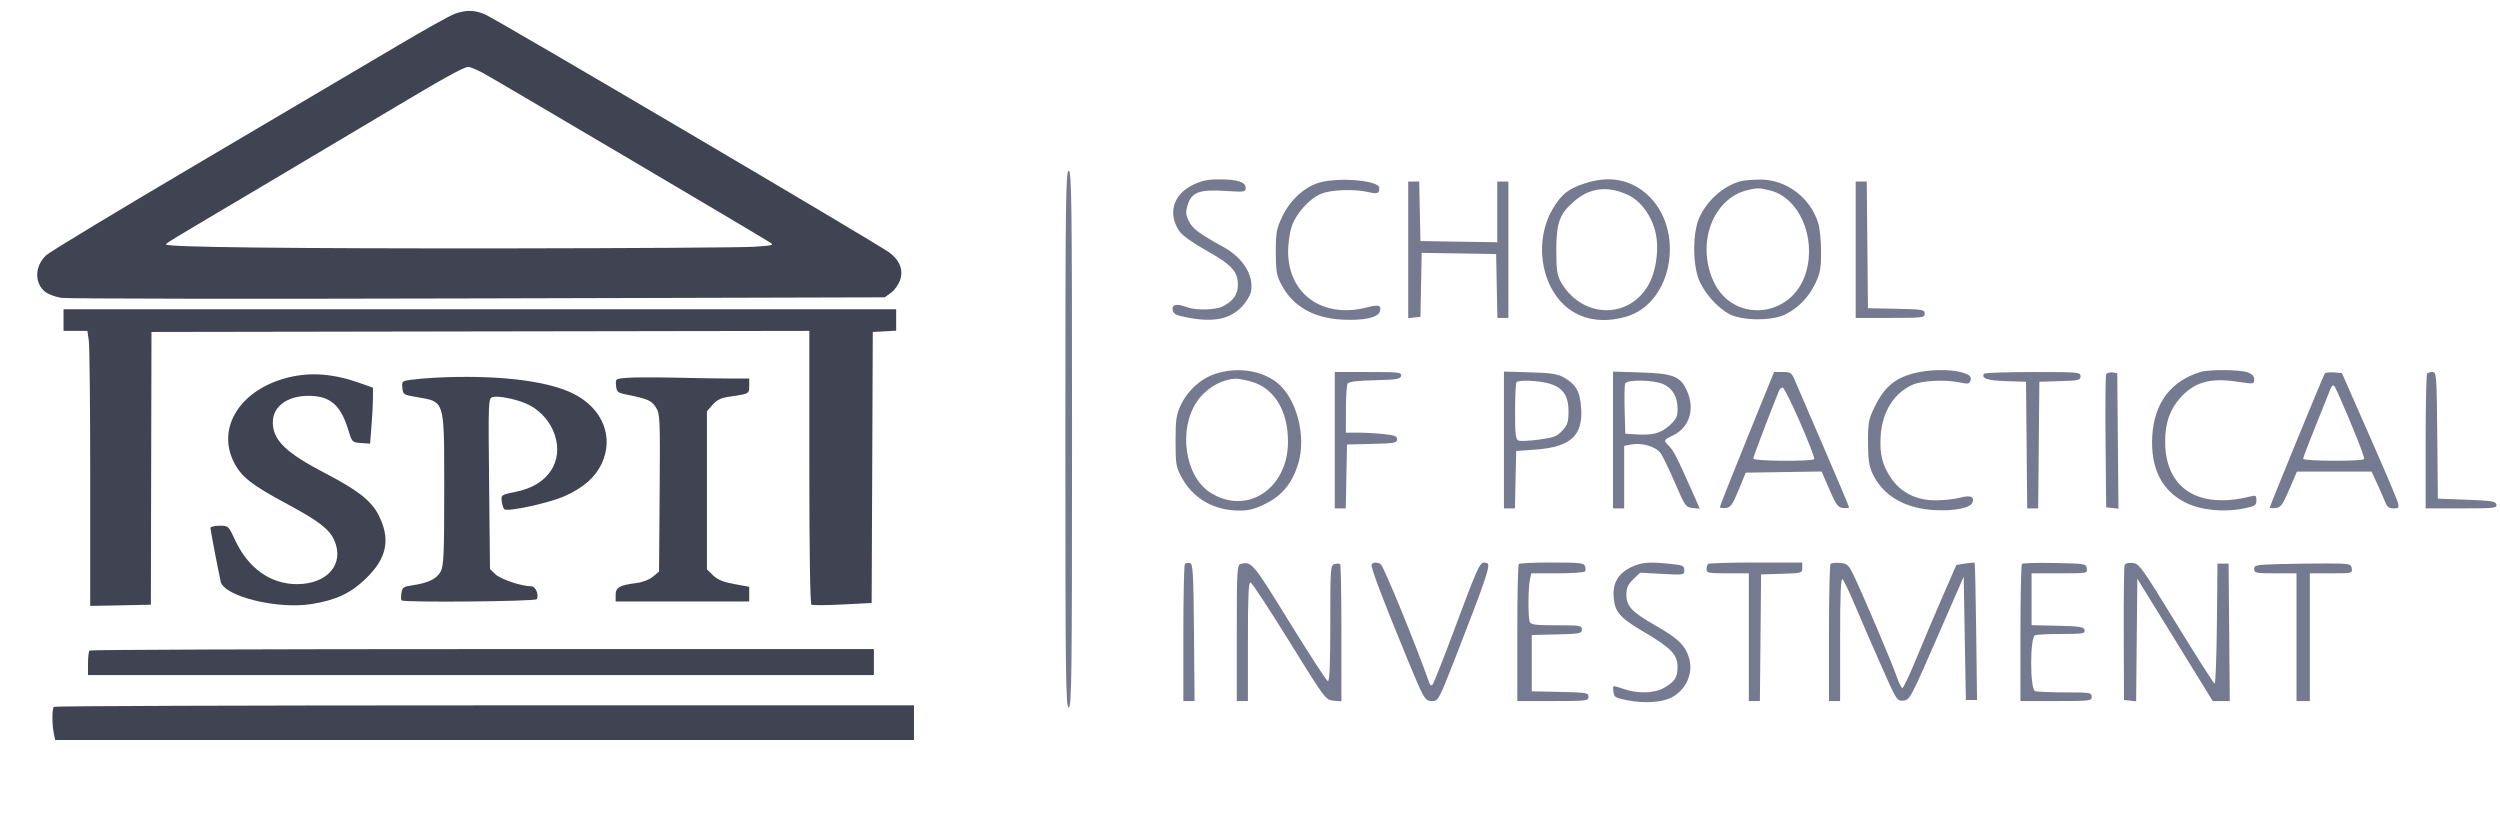
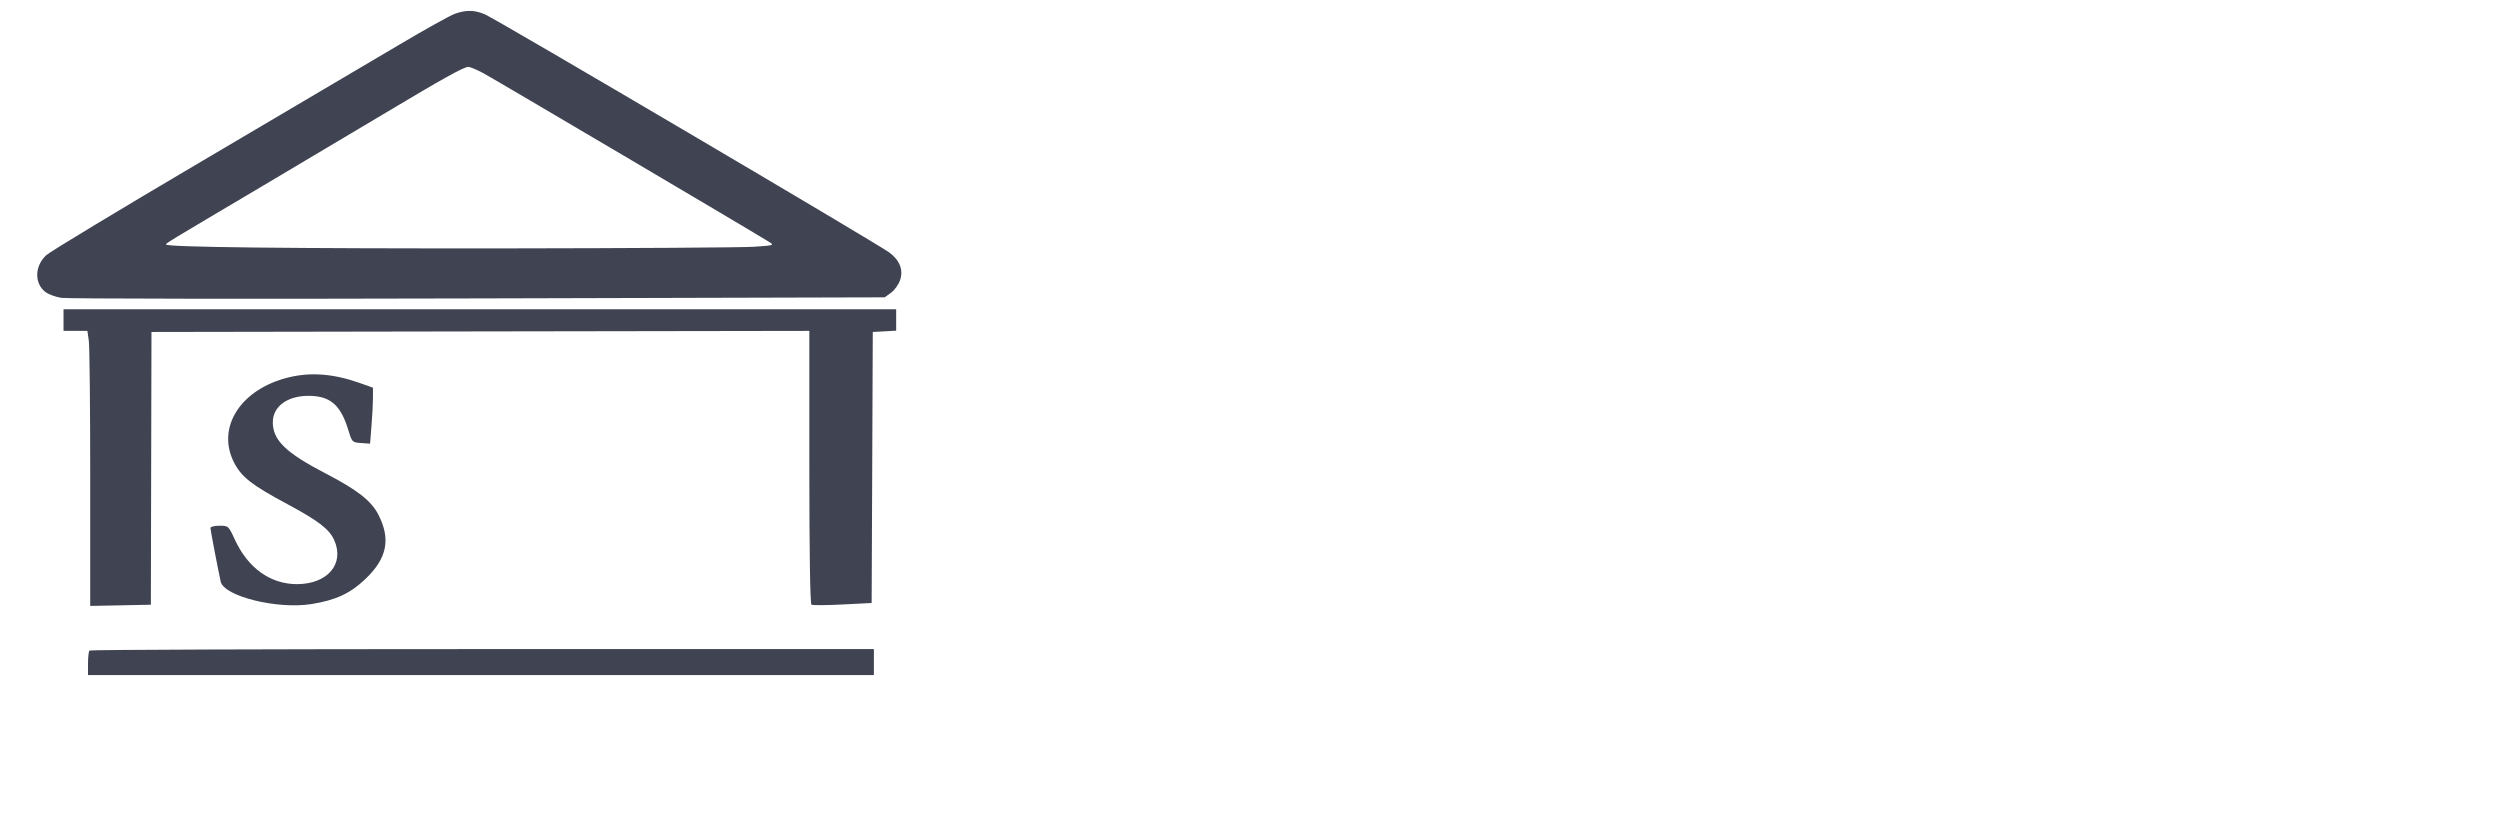
<svg xmlns="http://www.w3.org/2000/svg" width="90" height="30" viewBox="0 0 90 30" fill="none">
  <path fill-rule="evenodd" clip-rule="evenodd" d="M16.369 0.498C16.202 0.558 15.301 1.06 14.366 1.614C13.431 2.168 10.249 4.045 7.296 5.786C4.343 7.526 1.811 9.055 1.67 9.183C1.238 9.574 1.229 10.22 1.651 10.524C1.758 10.601 2.008 10.691 2.207 10.723C2.405 10.756 9.156 10.765 17.208 10.743L31.849 10.704L32.075 10.541C32.2 10.451 32.347 10.248 32.401 10.089C32.529 9.718 32.392 9.366 32.01 9.086C31.558 8.755 17.935 0.732 17.475 0.526C17.097 0.357 16.787 0.349 16.369 0.498ZM27.691 8.71C27.136 8.362 17.76 2.827 17.395 2.632C17.161 2.507 16.92 2.406 16.861 2.407C16.694 2.41 15.96 2.818 13.788 4.117C12.686 4.776 10.738 5.934 9.46 6.691C5.966 8.76 5.978 8.753 5.976 8.802C5.971 8.899 10.488 8.95 18.276 8.942C22.728 8.937 26.712 8.911 27.13 8.884C27.861 8.836 27.881 8.83 27.691 8.71Z" fill="#3F4352" />
  <path d="M2.287 11.523V11.912H2.717H3.147L3.198 12.274C3.226 12.473 3.248 14.7 3.248 17.224V21.813L4.34 21.792L5.431 21.77L5.442 16.86L5.453 11.951L17.294 11.931L29.136 11.912V16.817C29.136 19.89 29.165 21.739 29.213 21.768C29.256 21.794 29.761 21.791 30.335 21.761L31.379 21.708L31.4 16.829L31.42 11.951L31.841 11.928L32.262 11.904V11.518V11.133H17.274H2.287V11.523Z" fill="#3F4352" />
  <path d="M10.418 13.579C8.675 13.991 7.774 15.38 8.426 16.651C8.693 17.173 9.065 17.463 10.344 18.148C11.462 18.747 11.86 19.054 12.034 19.449C12.411 20.303 11.791 21.03 10.685 21.029C9.732 21.027 8.928 20.45 8.456 19.429C8.226 18.93 8.221 18.926 7.9 18.926C7.722 18.926 7.576 18.962 7.576 19.008C7.576 19.077 7.818 20.344 7.944 20.935C8.057 21.468 9.991 21.946 11.223 21.745C12.095 21.603 12.613 21.361 13.156 20.843C13.936 20.099 14.074 19.407 13.62 18.525C13.364 18.028 12.864 17.637 11.731 17.049C10.286 16.299 9.821 15.848 9.821 15.2C9.821 14.636 10.342 14.25 11.103 14.25C11.886 14.25 12.263 14.574 12.54 15.482C12.673 15.919 12.679 15.926 12.998 15.949L13.323 15.972L13.374 15.325C13.403 14.97 13.427 14.516 13.427 14.318L13.427 13.957L12.966 13.793C12.025 13.459 11.217 13.391 10.418 13.579Z" fill="#3F4352" />
-   <path d="M15.591 13.601C15.349 13.615 14.995 13.646 14.805 13.67C14.473 13.714 14.461 13.725 14.485 13.963C14.508 14.201 14.529 14.214 14.997 14.295C15.035 14.302 15.07 14.308 15.105 14.313C15.373 14.359 15.56 14.39 15.691 14.491C15.993 14.724 15.993 15.329 15.992 17.333V17.337V17.34C15.992 17.45 15.992 17.563 15.992 17.68C15.992 19.939 15.973 20.371 15.866 20.572C15.726 20.835 15.416 20.988 14.858 21.069C14.524 21.117 14.481 21.146 14.451 21.349C14.432 21.474 14.434 21.593 14.456 21.614C14.54 21.696 19.268 21.653 19.321 21.571C19.413 21.426 19.283 21.108 19.133 21.108C18.787 21.108 18.02 20.852 17.837 20.676L17.639 20.484L17.608 17.414C17.577 14.399 17.579 14.343 17.736 14.295C17.913 14.24 18.509 14.352 18.904 14.513C19.842 14.895 20.33 16.021 19.905 16.82C19.662 17.277 19.206 17.577 18.557 17.708C18.05 17.809 18.036 17.819 18.061 18.038C18.075 18.162 18.117 18.294 18.155 18.331C18.263 18.439 19.79 18.105 20.345 17.853C21.006 17.552 21.424 17.185 21.654 16.705C22.116 15.741 21.696 14.696 20.636 14.17C19.668 13.69 17.812 13.48 15.591 13.601Z" fill="#3F4352" />
-   <path d="M22.579 13.601C22.155 13.635 22.154 13.636 22.178 13.884C22.201 14.106 22.239 14.14 22.524 14.198C23.322 14.359 23.454 14.415 23.611 14.663C23.761 14.901 23.768 15.044 23.747 17.744L23.726 20.576L23.507 20.759C23.376 20.868 23.135 20.961 22.906 20.99C22.303 21.067 22.163 21.148 22.163 21.418V21.653H24.568H26.972V21.389V21.125L26.432 21.026C26.035 20.953 25.834 20.87 25.671 20.712L25.449 20.496V17.652V14.807L25.651 14.574C25.794 14.409 25.952 14.327 26.192 14.291L26.227 14.286C26.725 14.213 26.89 14.189 26.945 14.1C26.972 14.056 26.972 13.996 26.972 13.906L26.972 13.893V13.627H26.304C25.936 13.627 25.043 13.613 24.32 13.596C23.596 13.58 22.813 13.582 22.579 13.601Z" fill="#3F4352" />
  <path d="M3.222 23.419C3.192 23.448 3.168 23.658 3.168 23.887V24.302H17.314H31.46V23.835V23.367H17.368C9.617 23.367 3.251 23.391 3.222 23.419Z" fill="#3F4352" />
-   <path d="M1.939 25.445C1.872 25.511 1.87 26.076 1.936 26.397L1.986 26.64H17.445H32.903V26.017V25.393H17.448C8.948 25.393 1.969 25.417 1.939 25.445Z" fill="#3F4352" />
-   <path fill-rule="evenodd" clip-rule="evenodd" d="M38.353 15.809C38.353 24.346 38.367 25.471 38.473 25.471C38.579 25.471 38.593 24.346 38.593 15.809C38.593 7.271 38.579 6.146 38.473 6.146C38.367 6.146 38.353 7.271 38.353 15.809ZM42.942 6.657C42.224 7.004 42.026 7.712 42.47 8.339C42.569 8.479 42.97 8.764 43.43 9.02C44.333 9.524 44.564 9.774 44.564 10.246C44.564 10.602 44.401 10.836 44.016 11.03C43.75 11.164 43.059 11.18 42.736 11.06C42.359 10.921 42.185 10.952 42.214 11.152C42.236 11.296 42.319 11.344 42.681 11.418C43.649 11.615 44.25 11.507 44.693 11.055C44.852 10.893 45.005 10.647 45.033 10.508C45.152 9.932 44.759 9.286 44.052 8.897C43.17 8.411 42.932 8.233 42.799 7.962C42.685 7.728 42.678 7.633 42.755 7.382C42.897 6.921 43.179 6.814 44.101 6.873C44.807 6.918 44.845 6.913 44.845 6.765C44.845 6.553 44.55 6.457 43.894 6.457C43.475 6.457 43.261 6.502 42.942 6.657ZM47.482 6.578C46.951 6.737 46.439 7.21 46.161 7.797C45.955 8.234 45.929 8.374 45.928 9.068C45.927 9.72 45.956 9.905 46.107 10.202C46.519 11.015 47.264 11.453 48.331 11.507C49.099 11.546 49.617 11.432 49.677 11.21C49.736 10.992 49.629 10.956 49.235 11.061C47.636 11.483 46.383 10.608 46.371 9.063C46.369 8.802 46.422 8.413 46.487 8.197C46.639 7.701 47.139 7.141 47.584 6.967C47.95 6.825 48.771 6.8 49.269 6.916C49.593 6.991 49.654 6.967 49.654 6.764C49.654 6.494 48.184 6.368 47.482 6.578ZM57.039 6.606C56.462 6.8 56.233 6.978 55.929 7.468C55.415 8.293 55.374 9.435 55.825 10.327C56.34 11.344 57.352 11.744 58.54 11.401C60.244 10.909 60.687 8.216 59.269 6.976C58.661 6.445 57.897 6.318 57.039 6.606ZM62.637 6.53C62.026 6.711 61.469 7.205 61.181 7.821C60.946 8.326 60.926 9.406 61.141 10.016C61.312 10.5 61.813 11.076 62.267 11.311C62.741 11.556 63.816 11.556 64.291 11.31C64.76 11.068 65.116 10.695 65.354 10.198C65.526 9.838 65.559 9.657 65.559 9.068C65.559 8.682 65.514 8.221 65.459 8.043C65.172 7.102 64.294 6.451 63.332 6.464C63.06 6.468 62.747 6.497 62.637 6.53ZM50.696 8.995V11.455L50.916 11.43L51.136 11.406L51.158 10.254L51.181 9.103L52.521 9.124L53.861 9.146L53.883 10.295L53.906 11.445H54.104H54.302V8.99V6.535H54.102H53.901V7.628V8.721L52.519 8.7L51.136 8.678L51.114 7.607L51.092 6.535H50.894H50.696V8.995ZM66.805 8.99V11.445H68.047C69.23 11.445 69.29 11.437 69.29 11.291C69.29 11.148 69.223 11.136 68.268 11.116L67.246 11.094L67.225 8.815L67.203 6.535H67.004H66.805V8.99ZM58.63 7.029C59.08 7.247 59.464 7.78 59.601 8.376C59.742 8.989 59.61 9.846 59.298 10.336C58.538 11.532 56.886 11.418 56.175 10.12C56.055 9.901 56.026 9.679 56.027 8.99C56.029 7.993 56.151 7.678 56.715 7.208C57.271 6.746 57.92 6.685 58.63 7.029ZM63.719 6.855C64.766 7.111 65.395 8.549 65.014 9.814C64.516 11.471 62.365 11.657 61.675 10.104C61.066 8.732 61.674 7.136 62.918 6.842C63.268 6.759 63.331 6.76 63.719 6.855ZM43.737 13.463C43.212 13.64 42.753 14.06 42.505 14.592C42.346 14.934 42.32 15.117 42.32 15.886C42.32 16.71 42.338 16.815 42.537 17.183C42.952 17.948 43.701 18.38 44.612 18.38C44.974 18.38 45.179 18.326 45.579 18.125C46.168 17.83 46.53 17.378 46.739 16.679C47.033 15.697 46.679 14.343 45.983 13.783C45.415 13.326 44.523 13.199 43.737 13.463ZM68.901 13.437C68.197 13.621 67.824 13.945 67.471 14.679C67.271 15.095 67.246 15.232 67.248 15.925C67.25 16.543 67.284 16.777 67.415 17.056C67.786 17.845 68.58 18.31 69.65 18.364C70.367 18.401 70.93 18.288 71.007 18.093C71.093 17.877 70.939 17.816 70.562 17.917C70.369 17.968 69.974 18.011 69.683 18.012C68.997 18.014 68.435 17.736 68.085 17.222C67.761 16.747 67.662 16.344 67.705 15.681C67.761 14.825 68.182 14.152 68.849 13.852C69.198 13.695 70.064 13.657 70.587 13.775C70.819 13.827 70.892 13.817 70.928 13.727C70.995 13.558 70.921 13.486 70.589 13.396C70.177 13.285 69.412 13.303 68.901 13.437ZM79.228 13.388C78.156 13.706 77.548 14.511 77.481 15.699C77.416 16.859 77.823 17.668 78.689 18.099C79.231 18.368 80.057 18.45 80.773 18.306C81.186 18.223 81.231 18.193 81.231 18.015C81.231 17.838 81.209 17.823 81.011 17.873C79.126 18.343 77.945 17.579 77.945 15.89C77.945 15.238 78.113 14.751 78.479 14.335C78.987 13.757 79.566 13.591 80.546 13.741C81.147 13.832 81.151 13.831 81.151 13.659C81.151 13.535 81.08 13.462 80.899 13.4C80.616 13.305 79.536 13.296 79.228 13.388ZM48.051 15.848V18.302H48.249H48.447L48.469 17.153L48.492 16.003L49.393 15.981C50.204 15.961 50.295 15.945 50.295 15.817C50.295 15.7 50.207 15.666 49.802 15.625C49.531 15.597 49.117 15.575 48.88 15.575H48.451L48.453 14.737C48.453 14.276 48.482 13.857 48.516 13.805C48.557 13.742 48.885 13.703 49.495 13.688C50.295 13.668 50.416 13.648 50.44 13.529C50.465 13.404 50.366 13.393 49.259 13.393H48.051V15.848ZM54.142 15.839V18.302H54.34H54.538L54.56 17.27L54.583 16.237L55.283 16.185C56.544 16.092 56.987 15.688 56.922 14.691C56.883 14.093 56.74 13.841 56.297 13.588C56.077 13.461 55.846 13.427 55.084 13.404L54.142 13.376V15.839ZM58.069 15.839V18.302H58.269H58.47V17.176V16.049L58.738 16C59.127 15.929 59.629 16.084 59.792 16.326C59.868 16.438 60.098 16.92 60.305 17.396C60.663 18.225 60.691 18.264 60.936 18.288L61.193 18.312L60.923 17.703C60.368 16.45 60.244 16.209 60.074 16.044C59.877 15.851 59.88 15.844 60.245 15.665C60.832 15.379 61.029 14.705 60.718 14.041C60.486 13.544 60.22 13.443 59.051 13.407L58.069 13.377V15.839ZM62.891 15.793C62.355 17.113 61.916 18.22 61.916 18.253C61.916 18.286 62.01 18.301 62.125 18.288C62.305 18.267 62.37 18.175 62.59 17.64L62.847 17.016L64.213 16.995L65.578 16.974L65.857 17.619C66.099 18.176 66.165 18.267 66.35 18.288C66.468 18.301 66.565 18.289 66.565 18.26C66.565 18.232 66.153 17.256 65.65 16.093C65.147 14.929 64.68 13.846 64.612 13.685C64.5 13.418 64.462 13.393 64.177 13.393H63.865L62.891 15.793ZM71.424 13.455C71.317 13.623 71.545 13.699 72.218 13.721L72.936 13.743L72.958 16.023L72.979 18.302H73.177H73.375L73.396 16.023L73.417 13.743L74.159 13.721C74.834 13.701 74.9 13.685 74.9 13.546C74.9 13.399 74.836 13.393 73.181 13.393C72.236 13.393 71.445 13.421 71.424 13.455ZM75.82 13.486C75.797 13.543 75.789 14.641 75.8 15.926L75.822 18.263L76.043 18.288L76.265 18.313L76.243 15.872L76.222 13.432L76.042 13.407C75.942 13.393 75.843 13.428 75.82 13.486ZM83.691 13.447C83.632 13.54 81.712 18.218 81.712 18.269C81.712 18.293 81.808 18.301 81.926 18.288C82.11 18.267 82.176 18.176 82.414 17.62L82.69 16.977H84.034H85.377L85.584 17.425C85.697 17.672 85.827 17.97 85.873 18.088C85.935 18.247 86.011 18.302 86.167 18.302C86.357 18.302 86.373 18.28 86.324 18.091C86.294 17.976 85.828 16.88 85.289 15.656L84.309 13.432L84.02 13.408C83.861 13.395 83.713 13.412 83.691 13.447ZM87.376 13.445C87.347 13.473 87.323 14.578 87.323 15.899V18.302H88.611C89.795 18.302 89.897 18.291 89.872 18.166C89.849 18.047 89.713 18.024 88.805 17.99L87.763 17.951L87.742 15.672C87.722 13.528 87.712 13.393 87.575 13.393C87.495 13.393 87.406 13.416 87.376 13.445ZM45.061 13.743C45.876 13.979 46.368 14.789 46.368 15.898C46.368 17.602 44.878 18.573 43.562 17.727C42.654 17.142 42.411 15.454 43.091 14.455C43.414 13.981 43.971 13.654 44.49 13.633C44.581 13.63 44.838 13.679 45.061 13.743ZM55.71 13.792C56.243 13.922 56.466 14.22 56.466 14.8C56.466 15.193 56.434 15.296 56.245 15.501C56.055 15.708 55.941 15.752 55.411 15.825C55.073 15.871 54.74 15.887 54.67 15.861C54.563 15.821 54.543 15.655 54.543 14.811C54.543 14.259 54.567 13.785 54.596 13.757C54.68 13.675 55.316 13.695 55.71 13.792ZM59.884 13.832C60.22 13.987 60.393 14.29 60.393 14.724C60.393 14.996 60.346 15.093 60.111 15.309C59.797 15.596 59.51 15.675 58.91 15.638L58.51 15.614L58.487 14.761C58.474 14.293 58.482 13.863 58.505 13.807C58.565 13.655 59.538 13.672 59.884 13.832ZM84.165 14.153C84.656 15.252 85.142 16.473 85.109 16.526C85.053 16.613 82.915 16.604 82.915 16.516C82.915 16.456 83.161 15.824 83.882 14.036C83.978 13.798 84.013 13.813 84.165 14.153ZM64.812 15.225C65.109 15.906 65.334 16.491 65.312 16.525C65.252 16.62 63.118 16.604 63.118 16.509C63.118 16.447 63.69 14.94 64.043 14.071C64.074 13.995 64.138 13.944 64.186 13.96C64.233 13.975 64.514 14.544 64.812 15.225ZM42.657 20.3C42.626 20.33 42.601 21.453 42.601 22.796V25.238H42.802H43.004L42.983 22.765C42.964 20.604 42.946 20.288 42.837 20.268C42.769 20.255 42.688 20.27 42.657 20.3ZM44.664 20.303C44.535 20.337 44.524 20.522 44.524 22.789V25.238H44.725H44.925V23.088C44.925 21.428 44.947 20.946 45.023 20.97C45.077 20.988 45.706 21.946 46.42 23.1C47.705 25.175 47.723 25.199 48.005 25.223L48.291 25.247V22.801C48.291 21.455 48.271 20.335 48.246 20.311C48.222 20.287 48.132 20.285 48.046 20.307C47.897 20.345 47.89 20.433 47.89 22.448C47.89 23.958 47.865 24.541 47.801 24.52C47.752 24.504 47.129 23.546 46.417 22.39C45.102 20.255 45.055 20.2 44.664 20.303ZM49.378 20.32C49.332 20.393 49.757 21.521 50.611 23.595C51.274 25.203 51.294 25.238 51.562 25.238C51.775 25.238 51.803 25.186 52.369 23.738C53.482 20.888 53.672 20.328 53.544 20.28L53.539 20.278C53.493 20.261 53.456 20.247 53.42 20.25C53.254 20.262 53.116 20.63 52.345 22.692L52.326 22.744C51.949 23.751 51.61 24.607 51.572 24.647C51.53 24.689 51.487 24.674 51.464 24.608C50.993 23.264 49.811 20.377 49.705 20.31C49.58 20.231 49.432 20.236 49.378 20.32ZM54.676 20.302C54.647 20.331 54.623 21.453 54.623 22.796V25.238H55.905C57.127 25.238 57.187 25.23 57.187 25.084C57.187 24.941 57.121 24.929 56.166 24.909L55.144 24.887V23.874V22.861L56.045 22.839C56.881 22.818 56.947 22.805 56.947 22.663C56.947 22.52 56.889 22.51 56.034 22.51C55.275 22.51 55.112 22.489 55.072 22.387C55.008 22.226 55.009 21.195 55.074 20.884L55.124 20.64H56.071C56.592 20.64 57.038 20.608 57.063 20.569C57.087 20.53 57.086 20.442 57.059 20.374C57.017 20.269 56.838 20.25 55.87 20.25C55.243 20.25 54.706 20.274 54.676 20.302ZM58.707 20.426C58.245 20.652 58.048 21.005 58.093 21.522C58.139 22.04 58.323 22.246 59.197 22.759C60.158 23.324 60.394 23.571 60.391 24.012C60.388 24.392 60.299 24.53 59.911 24.76C59.575 24.959 58.968 24.98 58.47 24.809L58.415 24.79C58.205 24.718 58.117 24.688 58.086 24.716C58.063 24.737 58.069 24.787 58.08 24.874C58.081 24.884 58.083 24.895 58.084 24.906C58.107 25.103 58.151 25.128 58.63 25.218C59.208 25.326 59.823 25.287 60.156 25.119C60.7 24.846 60.974 24.233 60.802 23.675C60.664 23.226 60.407 22.98 59.598 22.518C58.738 22.027 58.55 21.827 58.55 21.403C58.55 21.164 58.605 21.042 58.796 20.857L59.041 20.618L59.837 20.66C60.624 20.703 60.634 20.701 60.634 20.527C60.634 20.368 60.584 20.345 60.141 20.3C59.338 20.219 59.084 20.241 58.707 20.426ZM61.489 20.302C61.459 20.331 61.435 20.419 61.435 20.497C61.435 20.626 61.512 20.64 62.197 20.64H62.958V22.939V25.238H63.157H63.356L63.378 22.958L63.399 20.679L64.14 20.657C64.868 20.634 64.882 20.631 64.882 20.442V20.25H63.212C62.293 20.25 61.518 20.274 61.489 20.302ZM65.9 20.299C65.869 20.329 65.843 21.453 65.843 22.796V25.238H66.044H66.244V23.001C66.244 21.399 66.269 20.788 66.331 20.849C66.378 20.895 66.571 21.297 66.758 21.741C66.945 22.186 67.366 23.156 67.693 23.897C68.281 25.229 68.29 25.244 68.523 25.221C68.75 25.199 68.788 25.128 69.725 22.98L70.692 20.762L70.732 22.98L70.772 25.199H70.973H71.173L71.143 22.744C71.126 21.394 71.101 20.277 71.088 20.262C71.075 20.247 70.921 20.258 70.746 20.287L70.429 20.339L69.946 21.444C69.681 22.052 69.258 23.049 69.008 23.66C68.757 24.27 68.522 24.77 68.486 24.77C68.45 24.77 68.359 24.586 68.283 24.361C68.127 23.899 67.011 21.274 66.717 20.679C66.545 20.331 66.494 20.287 66.241 20.266C66.085 20.253 65.932 20.268 65.9 20.299ZM72.791 20.3C72.761 20.33 72.736 21.453 72.736 22.796V25.238H74.018C75.247 25.238 75.301 25.231 75.301 25.082C75.301 24.935 75.247 24.926 74.346 24.926C73.82 24.926 73.333 24.905 73.263 24.879C73.075 24.808 73.075 22.94 73.263 22.869C73.333 22.843 73.769 22.822 74.231 22.822C74.989 22.822 75.069 22.808 75.045 22.686C75.022 22.566 74.899 22.546 74.078 22.527L73.137 22.505V21.573V20.64H74.144C75.143 20.64 75.151 20.639 75.126 20.465C75.101 20.294 75.073 20.289 73.974 20.268C73.354 20.256 72.822 20.27 72.791 20.3ZM76.485 20.343C76.464 20.399 76.451 21.515 76.455 22.822L76.463 25.199L76.682 25.223L76.901 25.248L76.922 23.041L76.944 20.835L78.301 23.036L79.658 25.238H79.965H80.272L80.251 22.764L80.23 20.289H80.029H79.829L79.808 22.452C79.796 23.641 79.76 24.612 79.728 24.61C79.695 24.608 79.074 23.635 78.346 22.448C77.098 20.411 77.01 20.288 76.774 20.266C76.622 20.251 76.508 20.282 76.485 20.343ZM82.053 20.307C81.219 20.331 81.151 20.345 81.151 20.487C81.151 20.628 81.209 20.64 81.913 20.64H82.674V22.939V25.238H82.915H83.155V22.939V20.64H83.922C84.672 20.64 84.688 20.636 84.663 20.465C84.639 20.296 84.606 20.289 83.796 20.285C83.333 20.283 82.549 20.293 82.053 20.307Z" fill="#757A90" />
</svg>